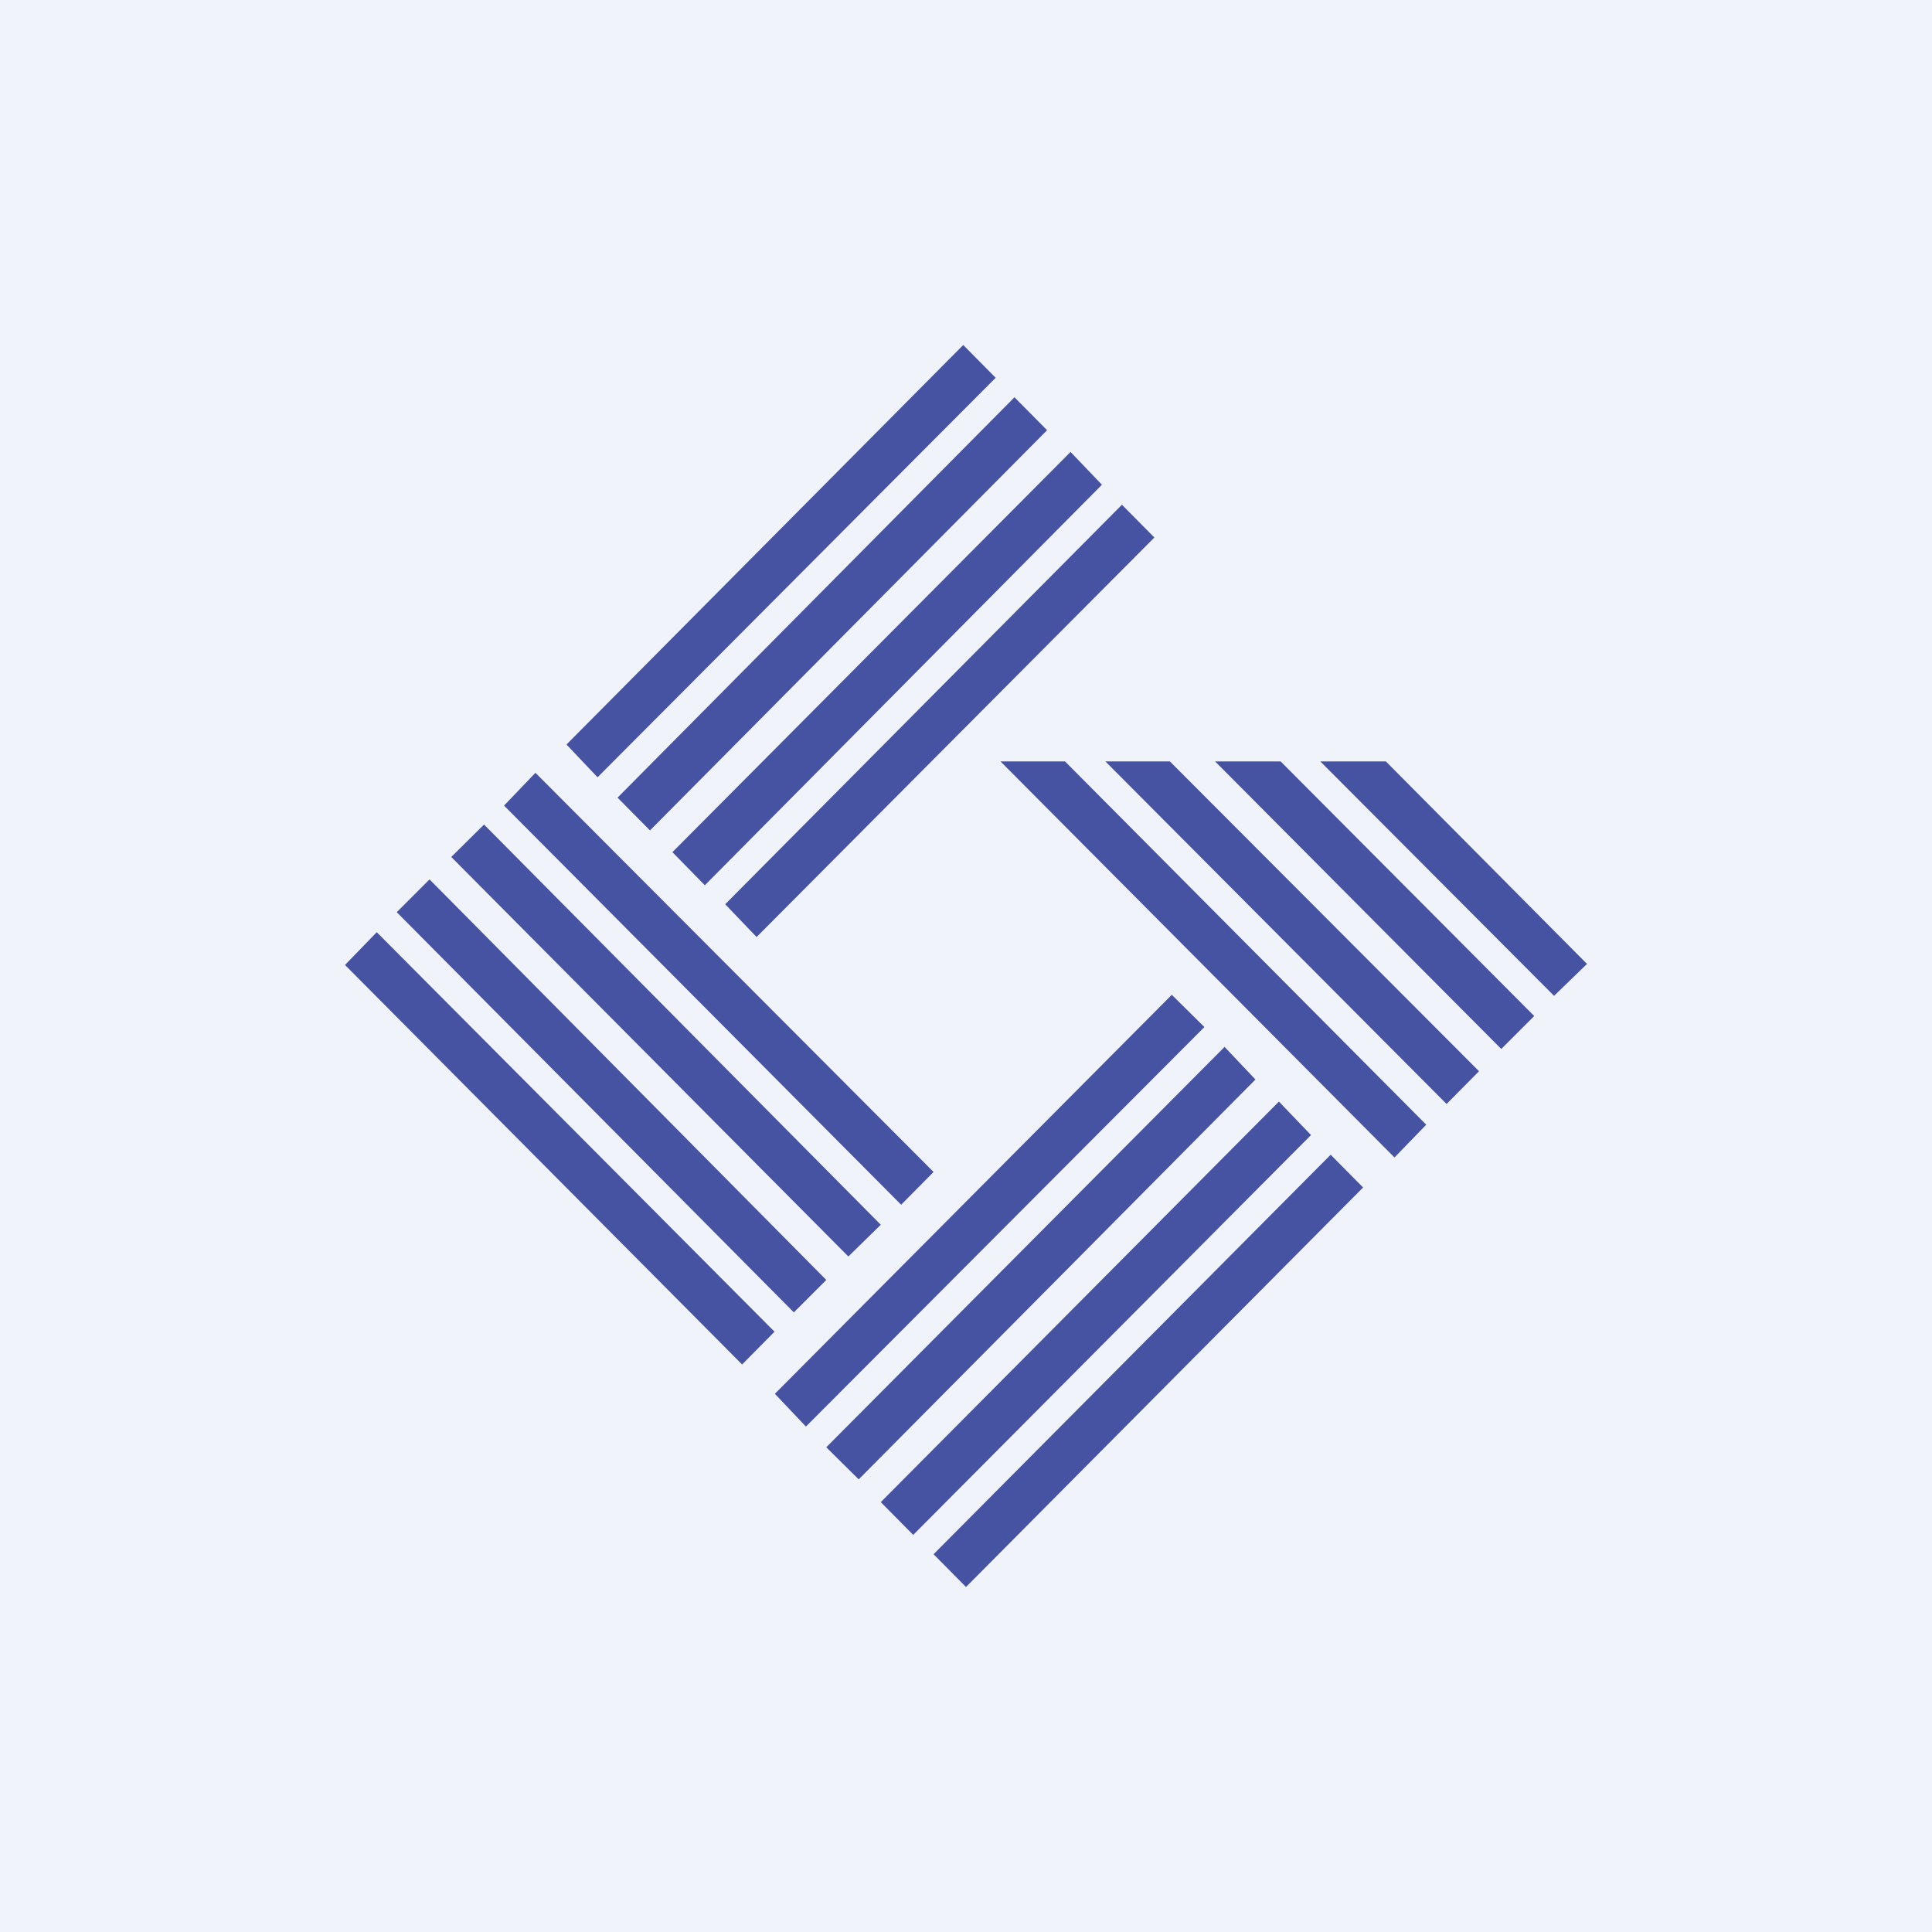
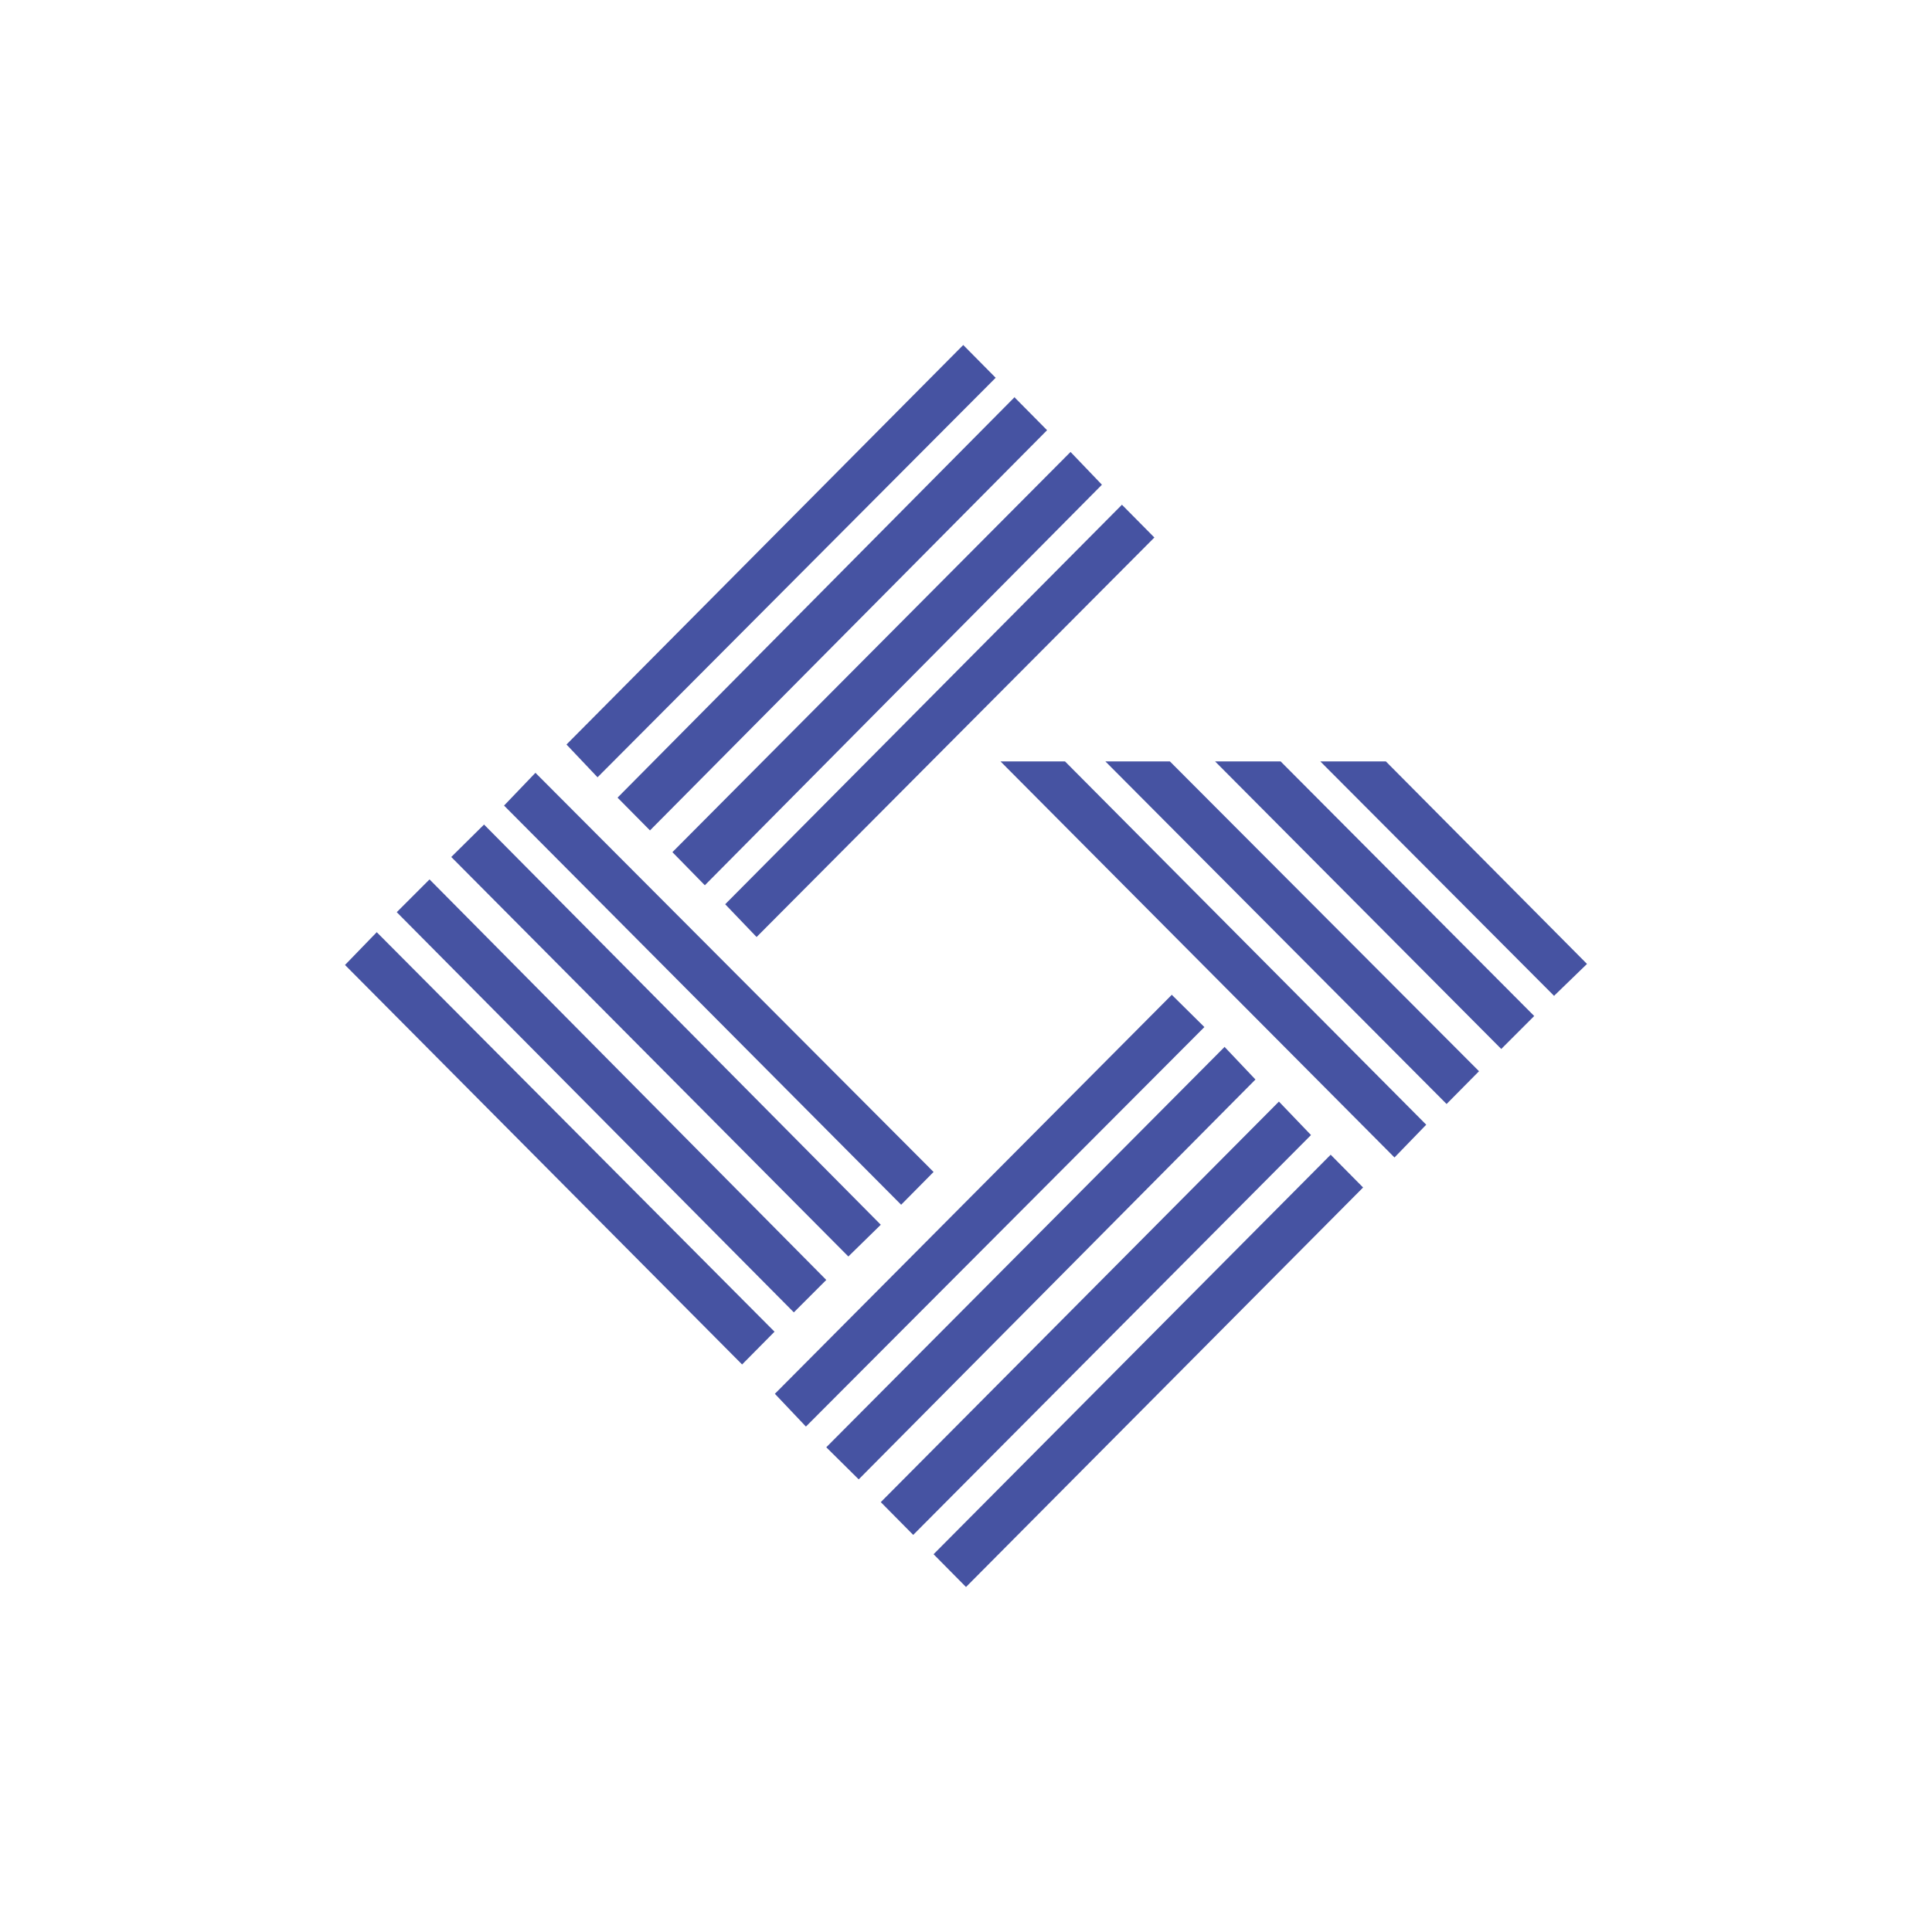
<svg xmlns="http://www.w3.org/2000/svg" width="56" height="56" viewBox="0 0 56 56">
-   <path fill="#F0F3FA" d="M0 0h56v56H0z" />
  <path d="m27.92 10-11.5 11.58.9.95 11.54-11.58-.94-.95ZM29.42 11.5 17.9 23.12l.94.95 11.51-11.6-.94-.95ZM31.03 13.1 19.49 24.7l.94.96 11.51-11.61-.91-.95ZM32.52 14.63l-11.5 11.58.91.95 11.53-11.58-.94-.95ZM45.05 28.86l.95-.92-5.83-5.87h-1.9l6.78 6.8ZM40.42 33.55l.92-.95-10.47-10.53H29l11.42 11.48ZM41.93 32l.94-.95-8.96-8.98h-1.87L41.93 32ZM43.52 30.4l.95-.95-7.35-7.38h-1.9l8.3 8.34ZM10 27.97l11.51 11.58.94-.95-11.53-11.58-.92.95ZM11.5 26.44l11.51 11.6.94-.94-11.5-11.61-.95.95ZM13.08 24.84l11.51 11.58.94-.92-11.5-11.6-.95.94ZM14.6 23.34l11.52 11.58.94-.95L15.52 22.4l-.91.95ZM33.96 28.84 22.46 40.4l.9.95 11.55-11.58-.95-.94ZM35.5 30.34 23.95 41.95l.94.93 11.5-11.59-.9-.95ZM37.07 31.93 25.53 43.54l.94.95L38 32.9l-.92-.96ZM38.57 33.47 27.06 45.05 28 46l11.51-11.58-.94-.95Z" fill="#4653A2" />
</svg>